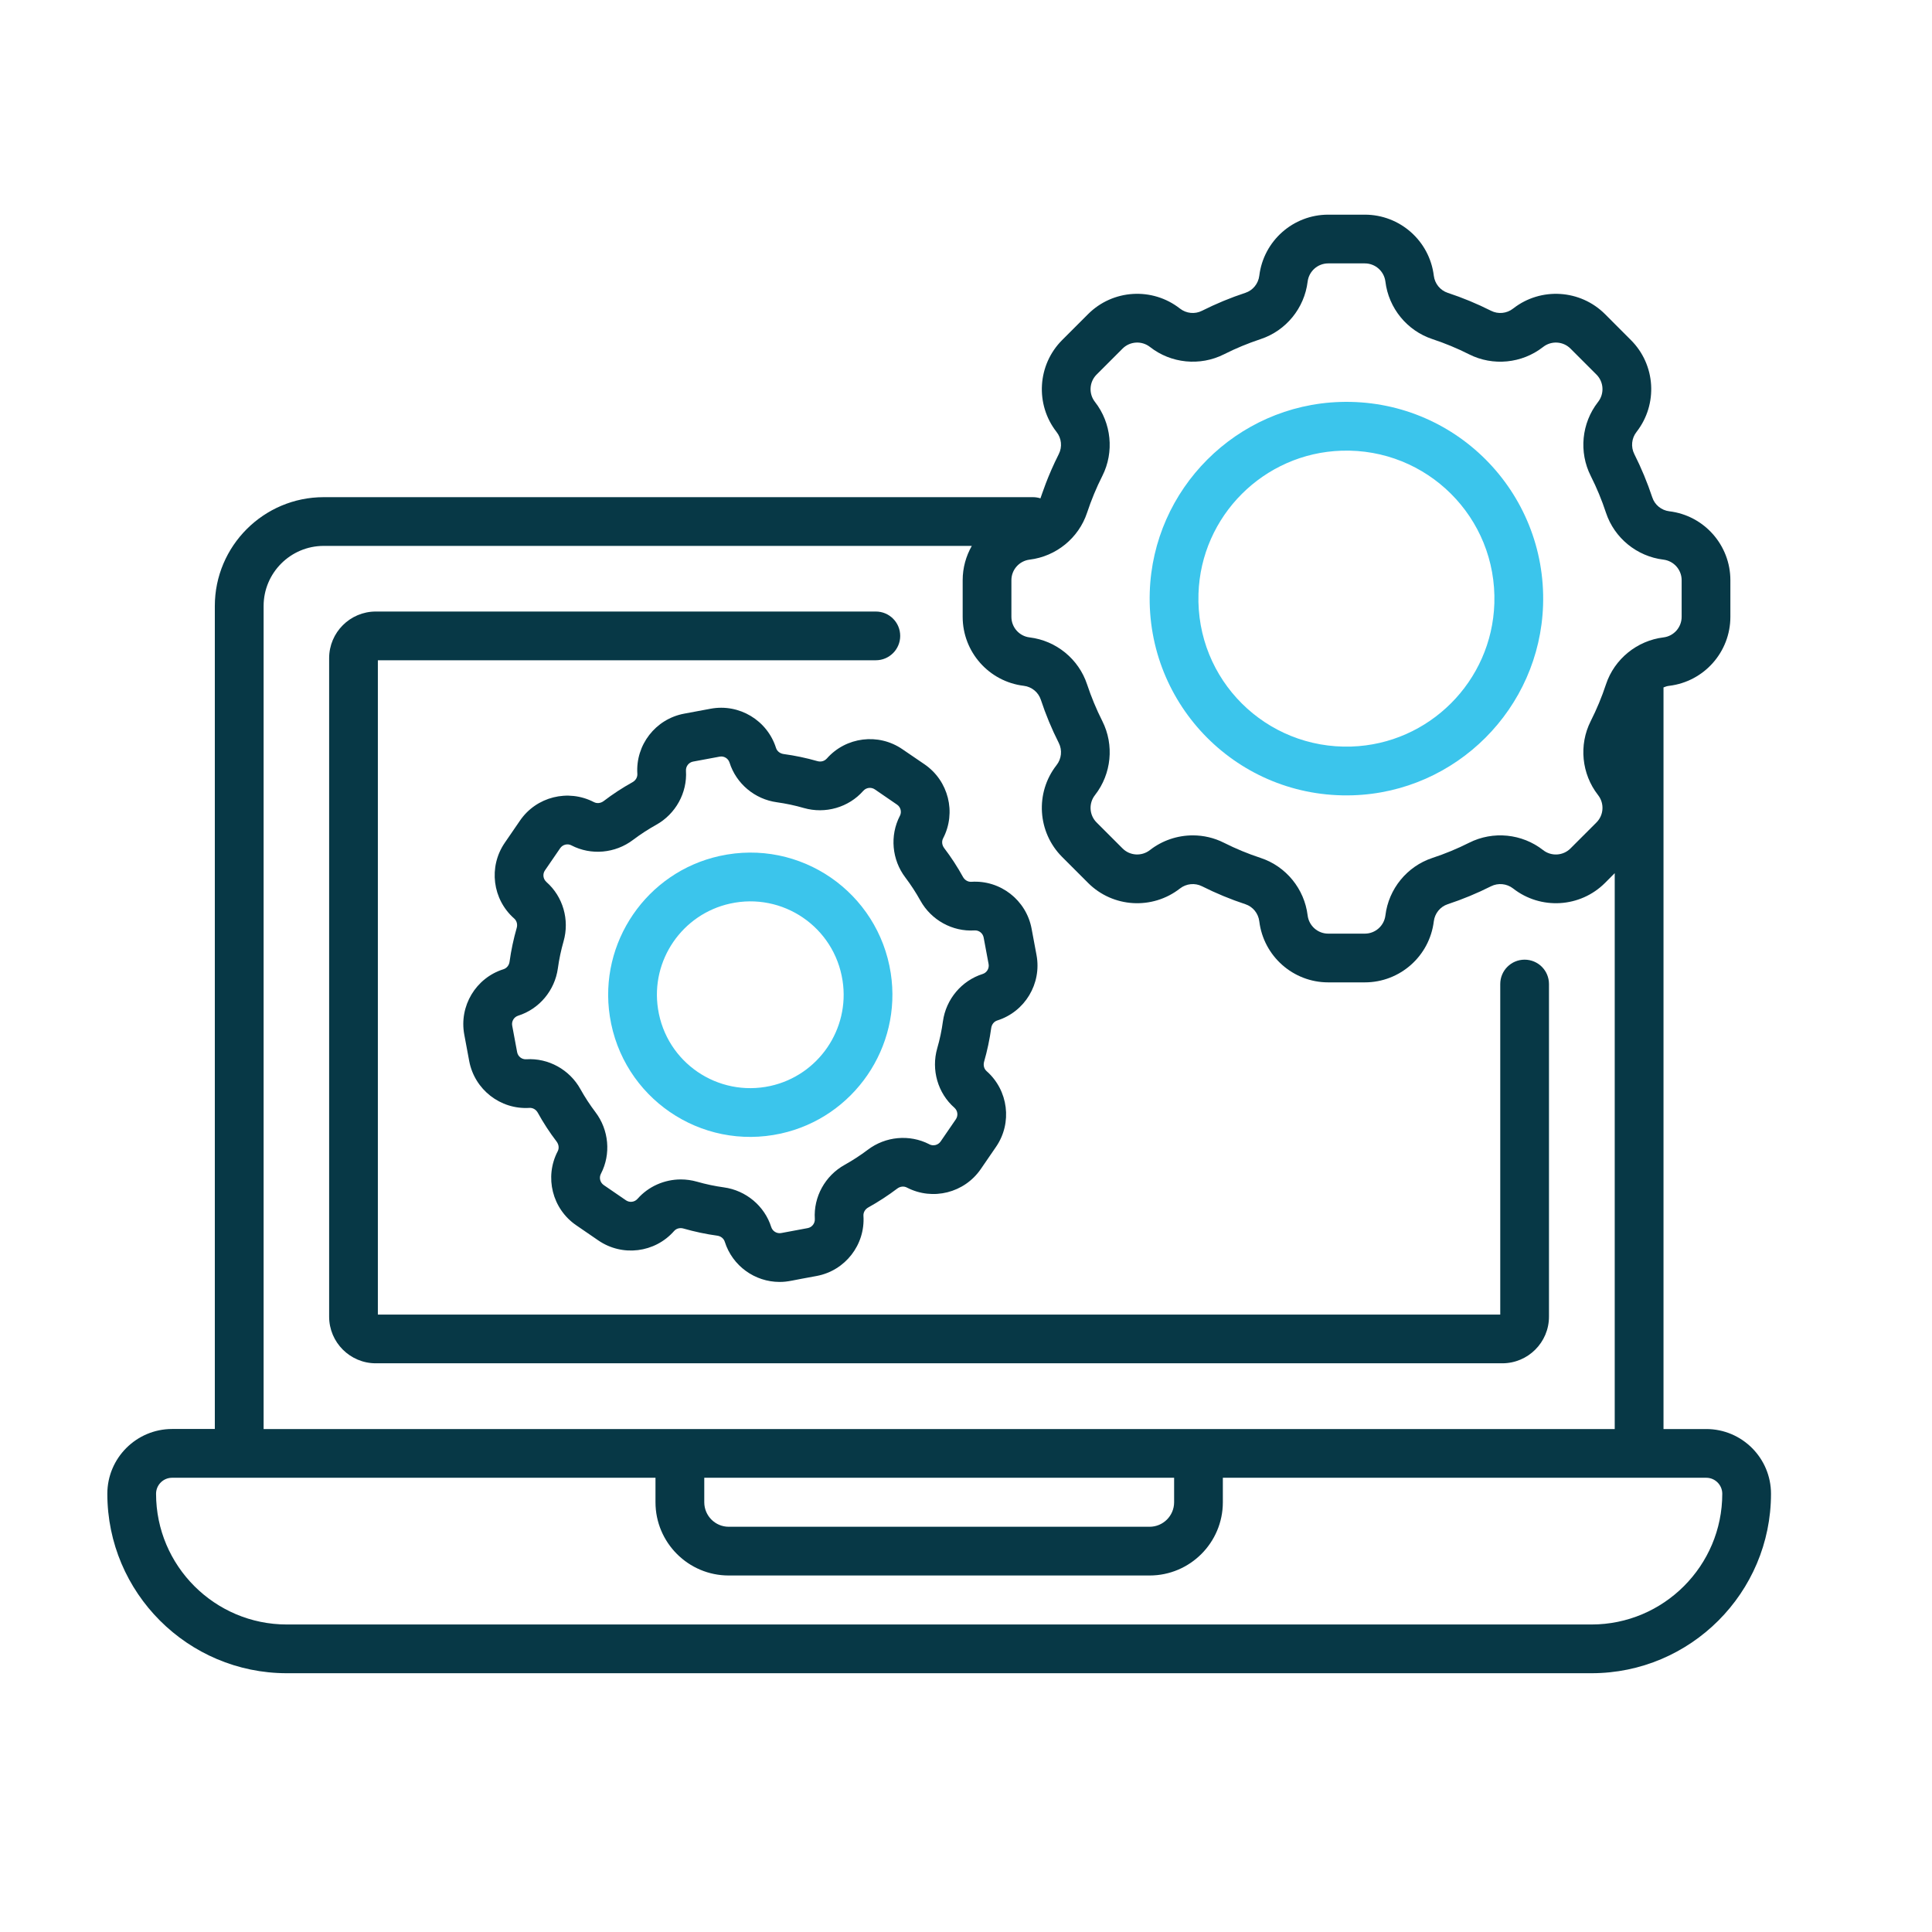
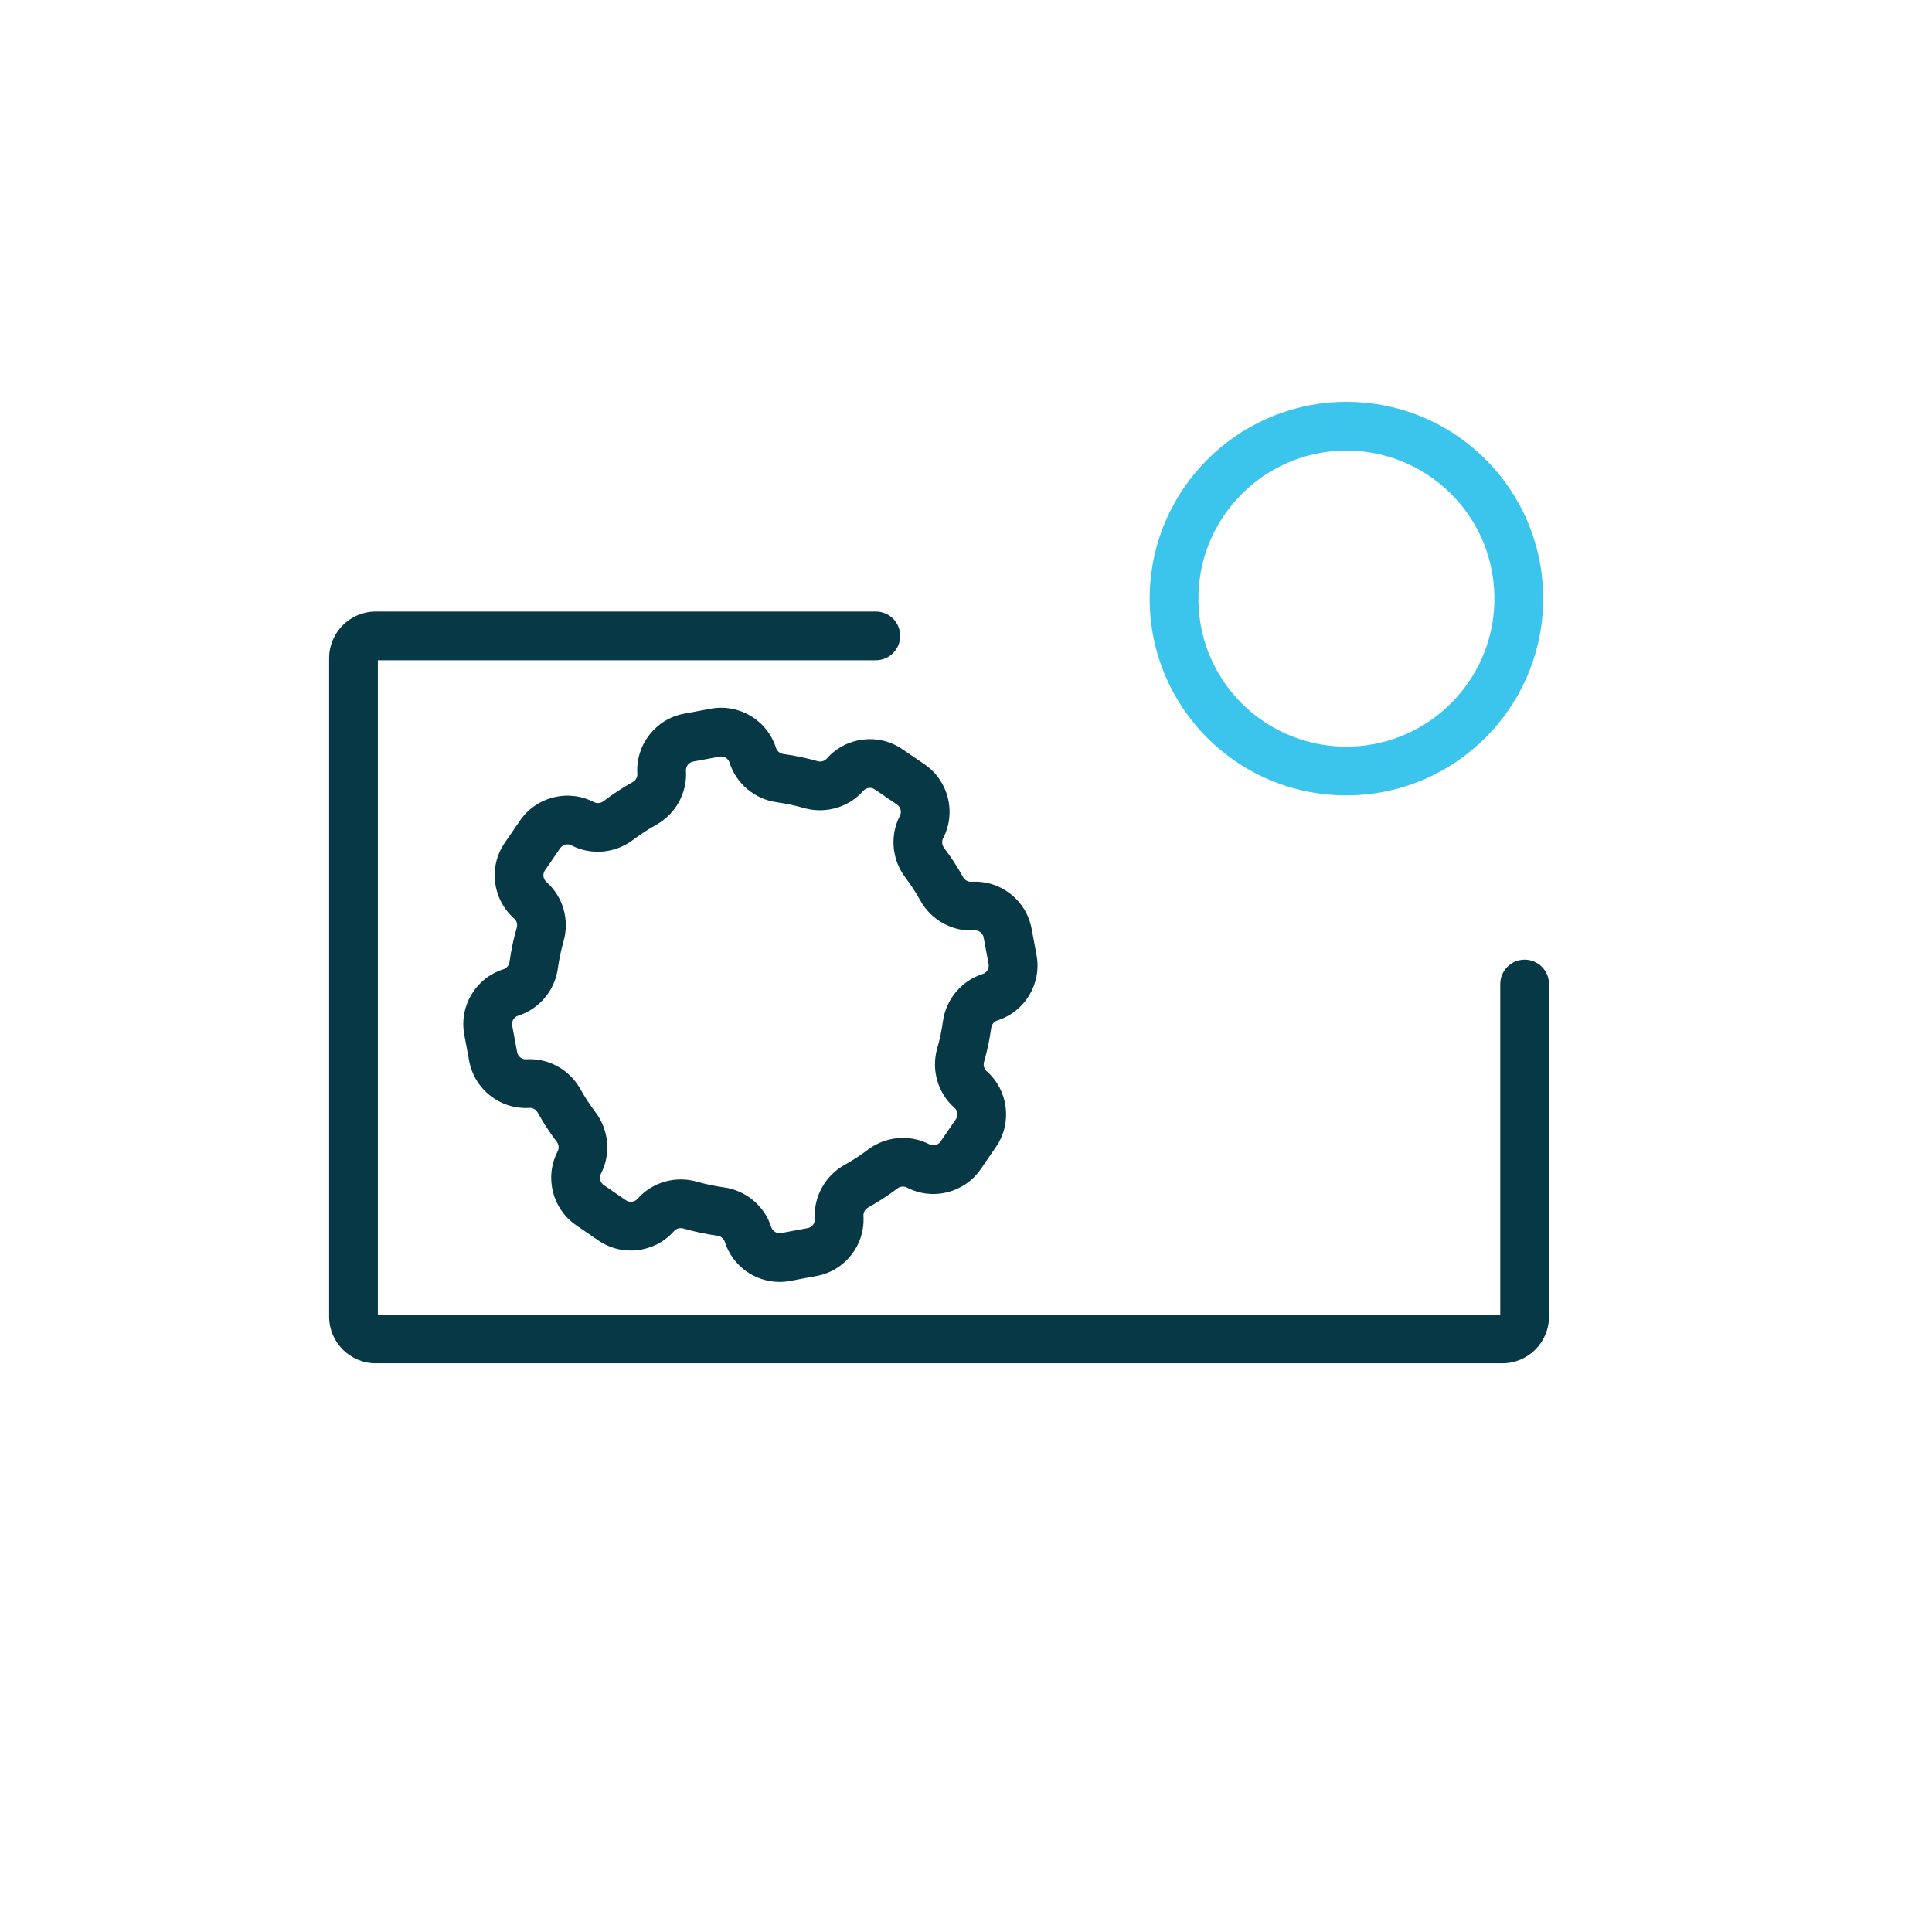
<svg xmlns="http://www.w3.org/2000/svg" width="36" height="36" viewBox="0 0 36 36" fill="none">
-   <path d="M31.794 26.628H30.997V12.809C31.031 12.794 31.067 12.783 31.105 12.779C31.754 12.7 32.243 12.148 32.243 11.494V10.811C32.243 10.158 31.754 9.605 31.105 9.527C30.958 9.509 30.833 9.407 30.788 9.268C30.696 8.992 30.583 8.719 30.452 8.459C30.386 8.327 30.402 8.166 30.493 8.05C30.494 8.048 30.495 8.047 30.496 8.046C30.896 7.531 30.851 6.797 30.39 6.337L29.907 5.853C29.446 5.393 28.712 5.347 28.198 5.747C28.197 5.748 28.195 5.749 28.194 5.75C28.077 5.842 27.916 5.858 27.784 5.791C27.524 5.66 27.251 5.547 26.975 5.456C26.836 5.41 26.735 5.285 26.717 5.138C26.638 4.489 26.086 4 25.432 4H24.749C24.096 4 23.544 4.489 23.465 5.138C23.447 5.285 23.346 5.41 23.207 5.456C22.93 5.547 22.658 5.66 22.397 5.791C22.265 5.858 22.105 5.842 21.987 5.75C21.473 5.347 20.737 5.391 20.275 5.853L19.792 6.336C19.33 6.798 19.285 7.535 19.688 8.05C19.78 8.166 19.796 8.327 19.73 8.459C19.513 8.889 19.413 9.218 19.387 9.286C19.343 9.272 19.296 9.264 19.247 9.264H6.032C4.913 9.264 4.003 10.174 4.003 11.292V26.627H3.206C2.541 26.628 2 27.169 2 27.834C2 29.678 3.5 31.178 5.344 31.178H29.656C31.5 31.178 33 29.678 33 27.834C33 27.169 32.459 26.628 31.794 26.628ZM20.256 9.554C20.334 9.319 20.429 9.088 20.541 8.867C20.765 8.423 20.71 7.882 20.403 7.489C20.283 7.336 20.296 7.117 20.434 6.979L20.917 6.496C21.055 6.358 21.274 6.345 21.428 6.465C21.82 6.773 22.361 6.826 22.805 6.603C23.026 6.491 23.257 6.396 23.492 6.318C23.963 6.162 24.306 5.742 24.366 5.247C24.39 5.054 24.554 4.908 24.749 4.908H25.432C25.627 4.908 25.791 5.054 25.815 5.247C25.875 5.742 26.218 6.162 26.689 6.318C26.924 6.396 27.155 6.491 27.376 6.603C27.819 6.826 28.358 6.773 28.75 6.468C28.751 6.467 28.753 6.466 28.754 6.465C28.907 6.345 29.127 6.358 29.264 6.496L29.747 6.979C29.885 7.116 29.898 7.336 29.778 7.489C29.777 7.491 29.776 7.492 29.775 7.493C29.47 7.885 29.417 8.424 29.641 8.868C29.752 9.088 29.848 9.319 29.925 9.554C30.081 10.025 30.501 10.368 30.996 10.428C31.189 10.452 31.335 10.616 31.335 10.811V11.494C31.335 11.689 31.189 11.854 30.996 11.877C30.506 11.937 30.082 12.278 29.925 12.752C29.848 12.986 29.752 13.217 29.64 13.438C29.417 13.881 29.47 14.419 29.775 14.812C29.776 14.813 29.777 14.815 29.778 14.816C29.898 14.969 29.885 15.189 29.747 15.326L29.264 15.809C29.127 15.947 28.907 15.961 28.753 15.84C28.361 15.533 27.82 15.479 27.376 15.703C27.155 15.814 26.924 15.91 26.689 15.987C26.218 16.143 25.875 16.563 25.815 17.058C25.791 17.251 25.627 17.397 25.432 17.397H24.749C24.554 17.397 24.39 17.251 24.366 17.058C24.306 16.563 23.963 16.143 23.492 15.987C23.257 15.91 23.026 15.814 22.805 15.703C22.623 15.611 22.425 15.566 22.227 15.566C21.942 15.566 21.659 15.659 21.427 15.84C21.274 15.96 21.054 15.947 20.917 15.809L20.434 15.326C20.296 15.189 20.283 14.969 20.403 14.816C20.404 14.815 20.405 14.813 20.406 14.812C20.711 14.42 20.764 13.881 20.541 13.438C20.429 13.217 20.334 12.986 20.256 12.752C20.1 12.28 19.68 11.937 19.185 11.877C18.992 11.854 18.846 11.689 18.846 11.494V10.811C18.846 10.616 18.992 10.452 19.185 10.428C19.68 10.368 20.1 10.025 20.256 9.554ZM4.912 11.292C4.912 10.675 5.414 10.172 6.032 10.172H18.108C18 10.362 17.938 10.58 17.938 10.811V11.494C17.938 12.148 18.427 12.7 19.076 12.779C19.223 12.796 19.348 12.898 19.394 13.037C19.485 13.313 19.598 13.586 19.73 13.846C19.796 13.978 19.78 14.139 19.688 14.256C19.687 14.257 19.686 14.258 19.685 14.26C19.285 14.774 19.331 15.508 19.792 15.969L20.275 16.452C20.737 16.914 21.473 16.958 21.988 16.555C22.105 16.464 22.265 16.448 22.397 16.514C22.658 16.645 22.93 16.758 23.207 16.849C23.346 16.895 23.447 17.02 23.465 17.167C23.544 17.816 24.096 18.305 24.749 18.305H25.432C26.086 18.305 26.638 17.816 26.717 17.167C26.735 17.02 26.836 16.895 26.975 16.849C27.251 16.758 27.524 16.645 27.784 16.514C27.916 16.448 28.077 16.464 28.194 16.555C28.709 16.958 29.445 16.914 29.907 16.452L30.088 16.27V26.628H4.912V11.292ZM13.123 27.536H21.878V27.992C21.878 28.244 21.673 28.449 21.421 28.449H13.579C13.327 28.449 13.123 28.244 13.123 27.992V27.536ZM29.656 30.27H5.344C4.001 30.27 2.908 29.177 2.908 27.834C2.908 27.67 3.042 27.536 3.206 27.536H12.214V27.992C12.214 28.745 12.826 29.357 13.579 29.357H21.421C22.174 29.357 22.786 28.745 22.786 27.992V27.536H31.794C31.958 27.536 32.092 27.67 32.092 27.834C32.092 29.177 30.999 30.27 29.656 30.27Z" fill="#073846" />
  <path d="M28.863 24.534V18.336C28.863 18.085 28.66 17.882 28.409 17.882C28.158 17.882 27.955 18.085 27.955 18.336V24.495H7.041V12.303H16.32C16.571 12.303 16.774 12.099 16.774 11.849C16.774 11.598 16.571 11.395 16.32 11.395H7.002C6.523 11.395 6.133 11.785 6.133 12.264V24.534C6.133 25.013 6.523 25.403 7.002 25.403H27.993C28.473 25.403 28.863 25.013 28.863 24.534Z" fill="#073846" />
  <path d="M15.405 14.136C15.404 14.136 15.404 14.137 15.403 14.137C15.361 14.184 15.295 14.201 15.229 14.182C15.024 14.123 14.812 14.079 14.6 14.05C14.533 14.04 14.479 13.997 14.46 13.937C14.297 13.421 13.773 13.107 13.242 13.206L12.748 13.298C12.216 13.397 11.841 13.88 11.876 14.419C11.88 14.483 11.845 14.542 11.786 14.575C11.599 14.679 11.418 14.797 11.248 14.927C11.193 14.968 11.123 14.976 11.067 14.946C11.067 14.946 11.066 14.946 11.066 14.946C10.586 14.697 9.994 14.845 9.689 15.291L9.405 15.705C9.099 16.152 9.175 16.758 9.581 17.115C9.581 17.115 9.582 17.116 9.582 17.116C9.629 17.158 9.647 17.225 9.628 17.291C9.569 17.496 9.524 17.708 9.495 17.919C9.486 17.987 9.442 18.041 9.382 18.06C8.866 18.222 8.552 18.746 8.651 19.278L8.743 19.771C8.843 20.303 9.325 20.678 9.865 20.644C9.928 20.64 9.988 20.674 10.021 20.734C10.124 20.921 10.242 21.102 10.372 21.272C10.413 21.327 10.421 21.396 10.392 21.453C10.392 21.453 10.391 21.454 10.391 21.454C10.142 21.934 10.291 22.526 10.737 22.831L11.151 23.115C11.597 23.42 12.203 23.345 12.56 22.939C12.561 22.938 12.561 22.938 12.562 22.937C12.604 22.89 12.67 22.873 12.736 22.892C12.942 22.951 13.153 22.996 13.365 23.025C13.432 23.034 13.486 23.078 13.505 23.138C13.648 23.59 14.067 23.887 14.527 23.887C14.688 23.887 14.755 23.858 15.217 23.776C15.749 23.677 16.124 23.195 16.089 22.655C16.085 22.592 16.12 22.532 16.179 22.499C16.366 22.395 16.547 22.277 16.718 22.148C16.773 22.106 16.842 22.099 16.898 22.128C16.899 22.129 16.901 22.13 16.902 22.13C17.381 22.377 17.971 22.228 18.276 21.783L18.56 21.369C18.866 20.923 18.79 20.317 18.384 19.959C18.384 19.959 18.383 19.959 18.383 19.958C18.336 19.916 18.319 19.85 18.337 19.784C18.396 19.578 18.441 19.367 18.47 19.155C18.48 19.087 18.523 19.034 18.583 19.015C19.099 18.852 19.413 18.328 19.314 17.796C19.314 17.796 19.314 17.796 19.314 17.796L19.222 17.303C19.122 16.771 18.64 16.396 18.1 16.431C18.037 16.435 17.977 16.4 17.944 16.341C17.841 16.154 17.723 15.973 17.593 15.802C17.552 15.747 17.544 15.678 17.573 15.622C17.574 15.621 17.574 15.621 17.574 15.62C17.823 15.14 17.674 14.549 17.229 14.243L16.814 13.96C16.368 13.654 15.762 13.73 15.405 14.136ZM16.301 14.709L16.715 14.993C16.783 15.039 16.806 15.13 16.768 15.203C16.767 15.203 16.767 15.204 16.767 15.204C16.578 15.57 16.618 16.02 16.87 16.351C16.973 16.487 17.067 16.632 17.15 16.781C17.352 17.145 17.748 17.363 18.158 17.337C18.241 17.331 18.314 17.389 18.329 17.47L18.421 17.963C18.436 18.044 18.389 18.124 18.31 18.149C17.918 18.273 17.627 18.619 17.57 19.031C17.547 19.2 17.512 19.369 17.464 19.533C17.349 19.934 17.474 20.369 17.784 20.641C17.784 20.641 17.785 20.642 17.785 20.642C17.846 20.697 17.857 20.788 17.811 20.856L17.527 21.27C17.48 21.338 17.39 21.36 17.317 21.323C17.316 21.322 17.314 21.321 17.313 21.32C16.948 21.133 16.5 21.173 16.169 21.425C16.032 21.528 15.888 21.622 15.739 21.705C15.375 21.907 15.157 22.302 15.183 22.713C15.188 22.795 15.131 22.869 15.05 22.884L14.557 22.976C14.476 22.991 14.396 22.943 14.371 22.865C14.247 22.472 13.901 22.182 13.489 22.125C13.32 22.102 13.151 22.066 12.987 22.019C12.888 21.991 12.787 21.977 12.687 21.977C12.381 21.977 12.084 22.106 11.879 22.339C11.878 22.339 11.878 22.34 11.878 22.34C11.823 22.401 11.732 22.412 11.664 22.366L11.25 22.082C11.182 22.035 11.159 21.945 11.197 21.872C11.198 21.872 11.198 21.871 11.198 21.87C11.387 21.505 11.347 21.055 11.095 20.723C10.992 20.587 10.898 20.443 10.815 20.294C10.613 19.93 10.218 19.712 9.807 19.738C9.724 19.744 9.651 19.686 9.636 19.605L9.544 19.111C9.529 19.03 9.577 18.951 9.655 18.926C10.048 18.802 10.338 18.456 10.395 18.044C10.418 17.875 10.454 17.706 10.501 17.541C10.616 17.14 10.491 16.706 10.181 16.434C10.181 16.433 10.18 16.433 10.18 16.432C10.119 16.378 10.108 16.286 10.154 16.219L10.438 15.805C10.485 15.737 10.575 15.714 10.648 15.752C10.648 15.752 10.649 15.753 10.649 15.753C11.014 15.942 11.464 15.902 11.796 15.65C11.933 15.547 12.077 15.453 12.226 15.37C12.59 15.168 12.808 14.772 12.782 14.362C12.777 14.28 12.834 14.206 12.915 14.191L13.409 14.099C13.489 14.083 13.569 14.131 13.594 14.21C13.718 14.602 14.064 14.893 14.476 14.949C14.645 14.973 14.814 15.008 14.978 15.056C15.379 15.171 15.814 15.045 16.086 14.736C16.087 14.736 16.087 14.735 16.087 14.735C16.142 14.674 16.233 14.663 16.301 14.709Z" fill="#073846" />
-   <path d="M13.409 15.95C12.05 16.249 11.151 17.561 11.363 18.937C11.596 20.451 13.053 21.451 14.551 21.122C15.911 20.822 16.81 19.51 16.598 18.134C16.366 16.628 14.915 15.618 13.409 15.95ZM14.356 20.235C13.378 20.45 12.415 19.801 12.261 18.799C12.121 17.895 12.712 17.033 13.605 16.837C14.583 16.621 15.546 17.271 15.7 18.273C15.84 19.176 15.249 20.038 14.356 20.235Z" fill="#3BC5EC" />
  <path d="M25.208 14.819C27.134 14.758 28.691 13.201 28.753 11.274C28.82 9.16 27.098 7.422 24.969 7.49C23.042 7.552 21.485 9.109 21.424 11.035C21.356 13.148 23.078 14.887 25.208 14.819ZM22.332 11.064C22.378 9.615 23.549 8.444 24.998 8.398C26.585 8.347 27.896 9.639 27.845 11.245C27.799 12.694 26.628 13.865 25.179 13.911C23.591 13.962 22.28 12.67 22.332 11.064Z" fill="#3BC5EC" />
</svg>